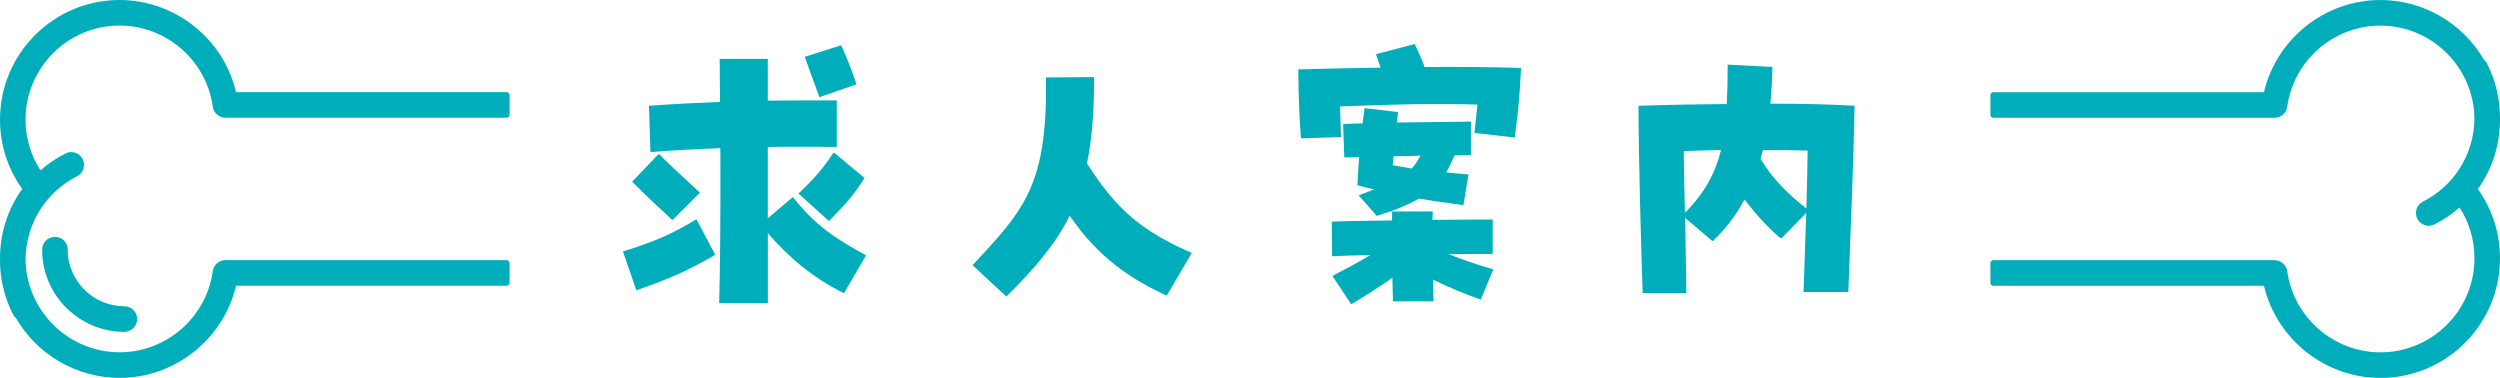
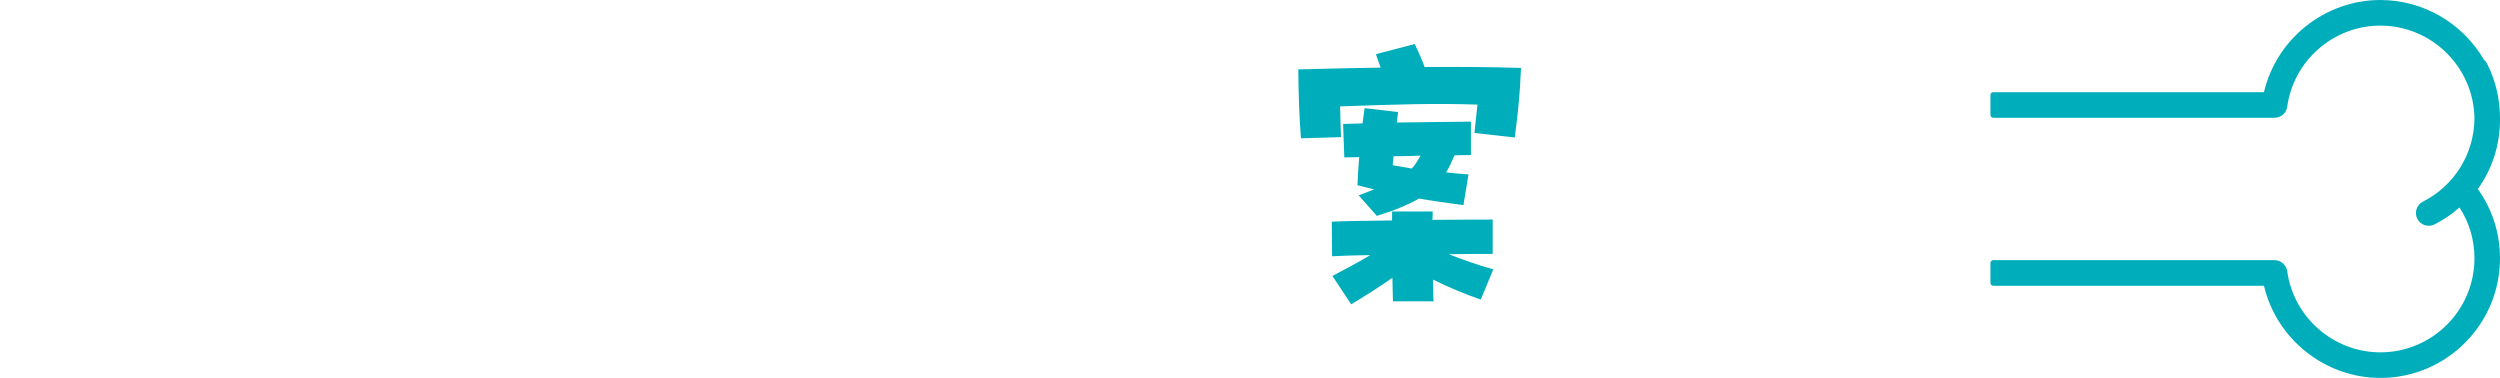
<svg xmlns="http://www.w3.org/2000/svg" id="_レイヤー_2" width="423.68" height="64.04" viewBox="0 0 423.68 64.04">
  <defs>
    <style>.cls-1{fill:#00aebb;stroke-width:0px;}</style>
  </defs>
  <g id="_文字">
-     <path class="cls-1" d="m11.48,42.31c0-1.2-.97-2.17-2.17-2.17s-2.17.97-2.17,2.17c0,7.68,6.25,13.93,13.93,13.93,1.19,0,2.17-.97,2.17-2.17s-.97-2.17-2.17-2.17c-5.29,0-9.6-4.31-9.6-9.6Z" />
-     <path class="cls-1" d="m36.06,18.08c.15,1.07,1.07,1.87,2.15,1.87h47.66c.27,0,.49-.22.49-.49v-3.36c0-.27-.22-.49-.49-.49h-45.87C37.87,6.54,29.63,0,20.27,0,9.09,0,0,9.09,0,20.27,0,24.52,1.3,28.57,3.76,32.02,1.3,35.46,0,39.52,0,43.77v.16c-.03,3.22.73,6.44,2.19,9.33.13.26.31.49.54.68,3.62,6.23,10.34,10.1,17.54,10.1,9.36,0,17.6-6.54,19.73-15.62h45.87c.27,0,.49-.22.49-.49v-3.36c0-.27-.22-.49-.49-.49h-47.66c-1.08,0-2,.8-2.15,1.87-1.08,7.84-7.86,13.75-15.79,13.75-8.7,0-15.85-7.07-15.94-15.76.06-5.98,3.4-11.37,8.73-14.07,1.07-.54,1.49-1.85.95-2.91-.54-1.07-1.85-1.49-2.91-.95-1.54.78-2.96,1.74-4.24,2.87-1.66-2.57-2.53-5.53-2.53-8.61,0-8.79,7.15-15.94,15.94-15.94,7.92,0,14.71,5.91,15.79,13.75Z" />
    <path class="cls-1" d="m387.62,45.96c-.15-1.07-1.07-1.87-2.15-1.87h-47.66c-.27,0-.49.22-.49.49v3.36c0,.27.22.49.49.49h45.87c2.14,9.07,10.37,15.62,19.73,15.62,11.18,0,20.27-9.09,20.27-20.27,0-4.25-1.3-8.3-3.75-11.75,2.46-3.44,3.75-7.5,3.75-11.75v-.16c.03-3.22-.73-6.44-2.19-9.33-.13-.26-.31-.49-.54-.68C417.32,3.87,410.61,0,403.41,0c-9.36,0-17.6,6.54-19.73,15.62h-45.87c-.27,0-.49.22-.49.49v3.36c0,.27.22.49.49.49h47.66c1.08,0,2-.8,2.15-1.87,1.08-7.84,7.86-13.75,15.79-13.75,8.7,0,15.85,7.07,15.94,15.76-.06,5.98-3.4,11.37-8.73,14.07-1.07.54-1.49,1.85-.95,2.91.54,1.07,1.85,1.49,2.91.95,1.54-.78,2.96-1.74,4.24-2.87,1.66,2.57,2.53,5.53,2.53,8.61,0,8.79-7.15,15.94-15.94,15.94-7.92,0-14.71-5.91-15.79-13.75Z" />
-     <path class="cls-1" d="m105.57,42.62c5.46-1.72,8.15-2.88,12.45-5.46l3.19,6.02c-4.86,2.78-6.98,3.74-13.36,6.02l-2.28-6.58Zm1.57-11.84l4.5-4.71c2.38,2.38,4,3.79,6.98,6.58l-4.66,4.66c-3.09-2.93-4-3.64-6.83-6.53Zm14.93-5.67c-3.95.15-7.84.35-11.84.66l-.25-7.84c4.15-.3,8.1-.51,12.04-.66,0-2.43-.05-4.86-.05-7.29h8.15v7.08c3.64-.05,7.49-.05,11.69-.05v7.89c-4.05-.05-7.89-.05-11.69,0v12.09l4.25-3.59c3.74,4.76,7.19,7.03,12.4,9.87l-3.74,6.43c-5.46-2.73-9.31-6.07-12.9-10.17v11.84h-8.25c.15-5.36.25-15.18.2-26.26Zm13.26,7.69c2.73-2.63,3.9-3.9,5.97-6.98l5.21,4.35c-2.02,3.19-3.24,4.4-6.02,7.29l-5.16-4.65Zm1.06-23.17l6.17-1.97c1.01,2.28,1.92,4.5,2.58,6.63l-6.27,2.18c-.96-2.63-1.77-4.81-2.48-6.83Z" />
-     <path class="cls-1" d="m164.82,44.95c8.8-9.46,12.7-13.51,12.45-31.83l8.15-.05c0,5.82-.35,10.52-1.21,14.62,5.01,7.89,9.41,11.54,17.76,15.18l-4.25,7.24c-6.27-2.93-11.59-6.48-16.44-13.56-2.33,4.71-5.82,8.85-10.73,13.71l-5.72-5.31Z" />
    <path class="cls-1" d="m220.03,11.76c5.46-.15,10.42-.25,13.96-.3-.25-.66-.51-1.37-.81-2.28l6.58-1.72c.76,1.67,1.27,2.73,1.67,3.9,5.97-.05,11.38,0,16.34.15-.2,4.76-.51,7.54-1.06,11.79l-6.83-.76c.15-1.72.35-3.09.51-4.81-6.93-.25-13.56-.05-23.28.3.05,2.18.1,4.25.15,5.21l-6.78.2c-.3-3.64-.41-7.24-.46-11.69Zm5.77,35.01c2.33-1.26,4.45-2.33,6.43-3.54-2.58.05-4.86.1-6.48.2l-.05-5.87c2.23-.1,6.07-.15,10.22-.2v-1.52h6.88c0,.46,0,.96-.05,1.42,4.55-.05,8.6-.05,10.22-.05v5.82c-1.67,0-4.35,0-7.44.05,2.28.91,4.6,1.72,7.54,2.58l-2.12,5.11c-2.63-.91-5.21-1.97-8.1-3.39,0,1.21.05,2.43.1,3.69h-6.88c-.05-1.21-.05-2.58-.1-4-2.28,1.62-4.71,3.14-6.98,4.5l-3.19-4.81Zm4.45-13.66l2.63-1.01c-.91-.2-1.82-.46-2.83-.71.05-1.47.15-3.09.3-4.76-.91,0-1.77.05-2.53.05l-.2-5.67c1.01-.05,2.13-.05,3.29-.1.1-.86.25-1.72.35-2.58l5.67.66c-.05.61-.15,1.21-.2,1.77l12.55-.15v5.67c-.61,0-1.57,0-2.78.05-.46,1.06-.91,2.02-1.42,2.88,1.21.15,2.48.25,3.79.35l-.86,5.21c-2.99-.4-5.41-.76-7.54-1.11-1.77,1.01-4.05,1.97-7.13,2.93l-3.09-3.49Zm10.47-6.73c-1.47.05-3.04.1-4.55.1l-.15,1.52c1.16.2,2.23.4,3.24.56.56-.61,1.01-1.32,1.47-2.18Z" />
-     <path class="cls-1" d="m277.66,17.93c5.31-.2,10.37-.25,14.98-.3.1-1.97.15-4.2.15-6.68l7.59.4c-.05,2.18-.15,4.25-.35,6.22,5.16,0,9.97.1,14.27.35-.2,9.97-.56,18.11-1.06,31.57h-7.59c.2-5.62.35-9.82.46-13.41l-4.25,4.35c-1.77-1.37-4.1-3.85-6.22-6.63-1.42,2.68-3.19,5.01-5.41,7.08l-4.65-3.95c.1,4.5.15,8.7.2,12.75h-7.39c-.25-7.24-.71-23.07-.71-31.78Zm14.02,7.49c-2.23.05-4.35.1-6.33.2.05,3.69.1,7.19.2,10.47,3.24-3.34,5.06-6.43,6.12-10.68Zm14.67.1c-2.23-.05-4.86-.1-7.59-.1-.1.51-.25.96-.41,1.47,2.02,3.44,4.81,6.12,7.79,8.45.1-3.59.15-6.58.2-9.82Z" />
  </g>
</svg>